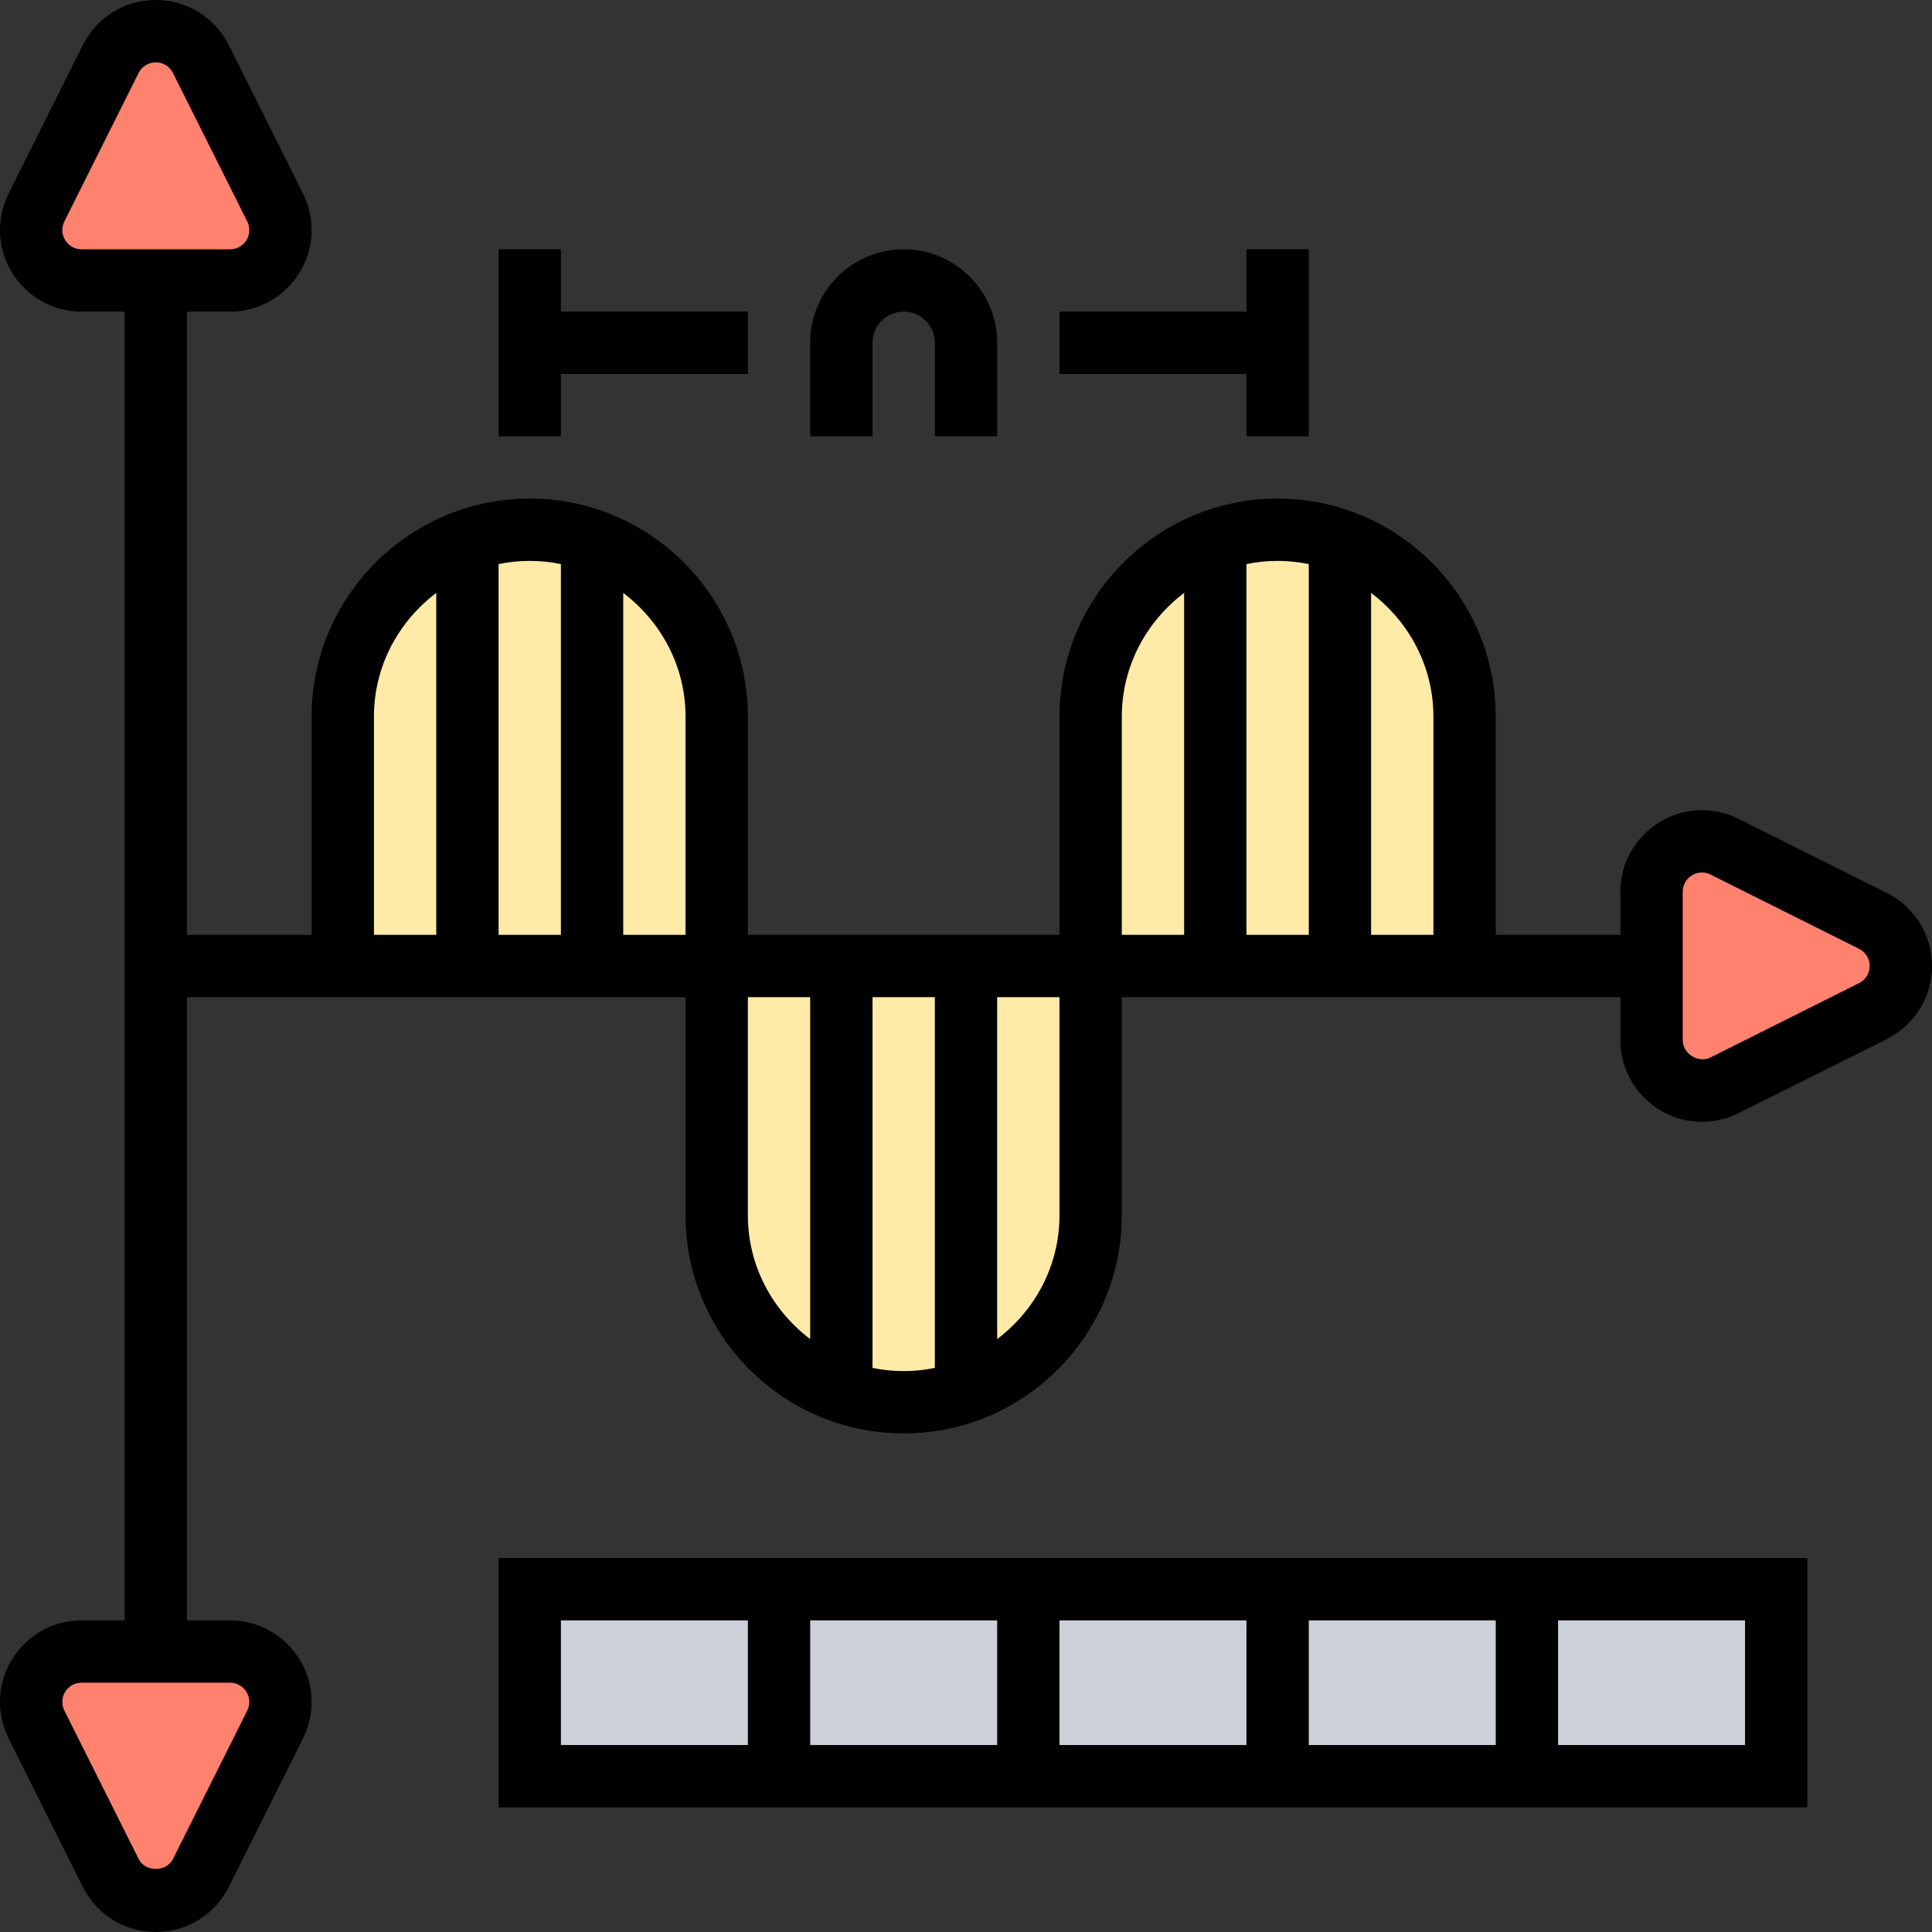
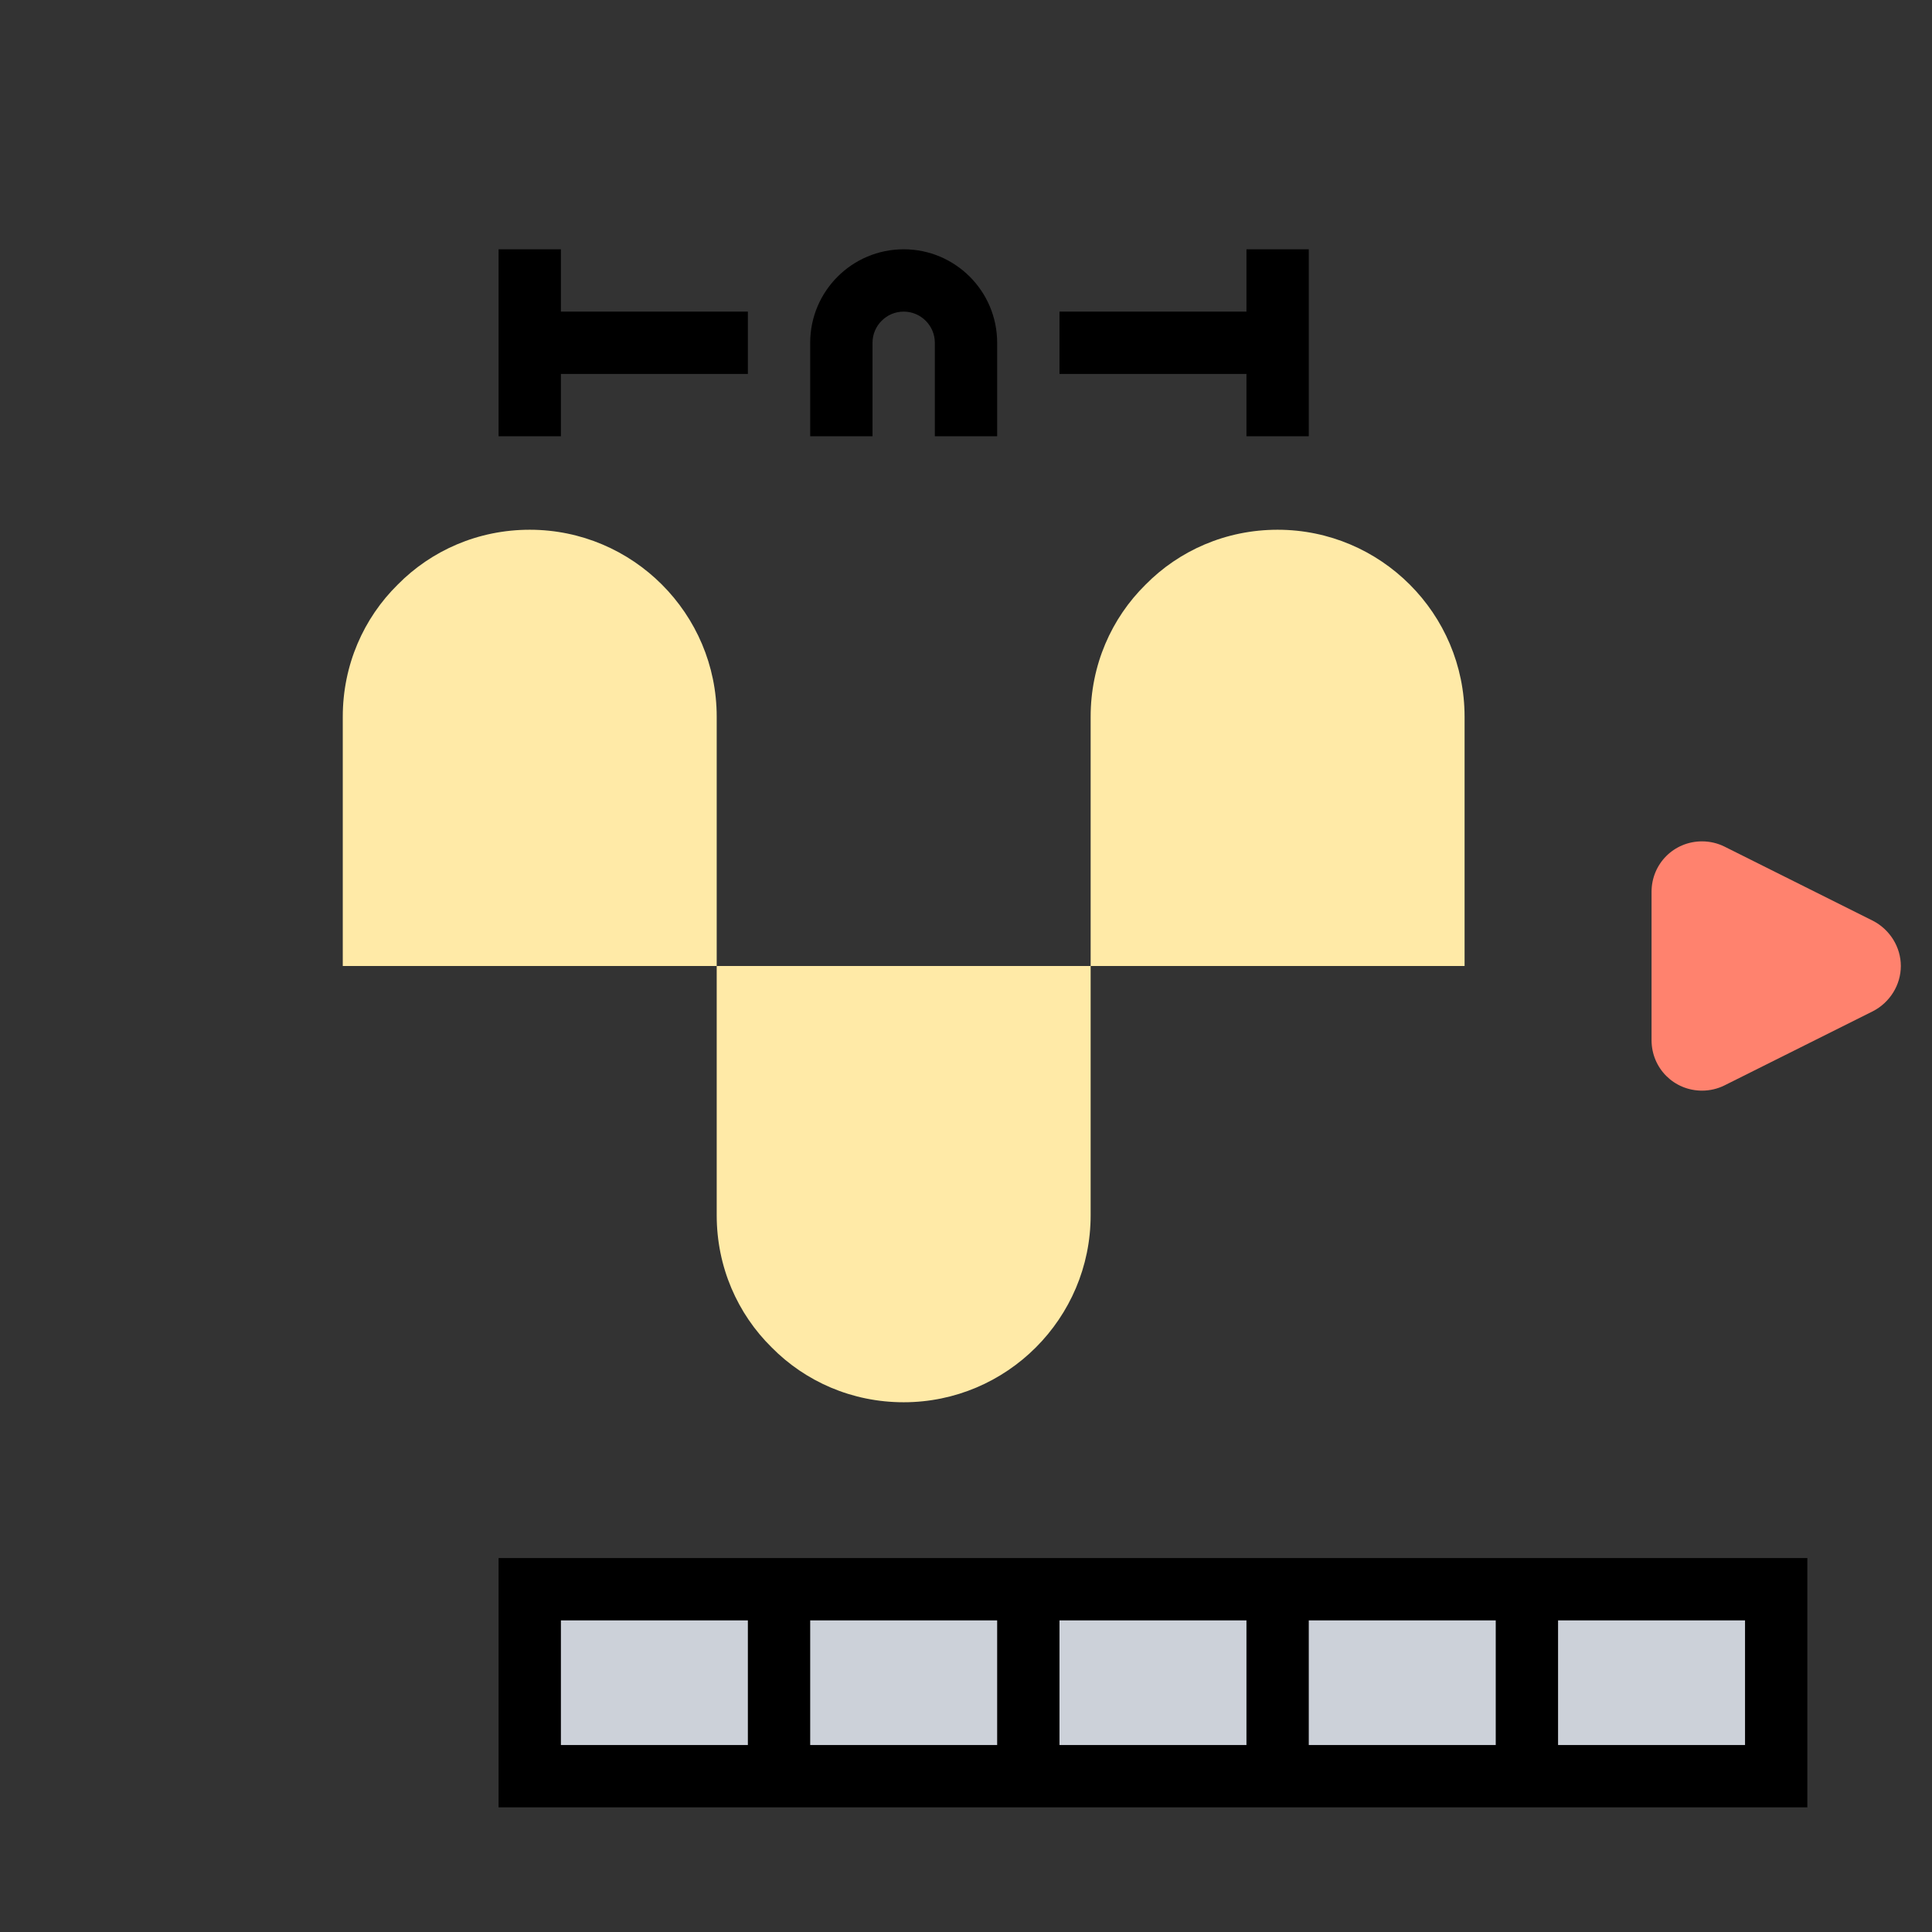
<svg xmlns="http://www.w3.org/2000/svg" height="62.0" preserveAspectRatio="xMidYMid meet" version="1.0" viewBox="0.0 0.0 62.0 62.0" width="62.0" zoomAndPan="magnify">
  <rect x="0.0" y="0.0" width="62.0" height="62.0" fill="#333333" stroke="none" />
  <g>
    <g id="change1_1">
      <path d="M 57 51 L 57 57 L 17 57 L 17 51 L 57 51" fill="#ccd1d9" />
    </g>
    <g id="change2_1">
      <path d="M 47 23 L 47 31 L 35 31 L 35 23 C 35 21.34 35.668 19.84 36.762 18.762 C 37.84 17.668 39.34 17 41 17 C 44.309 17 47 19.691 47 23" fill="#ffeaa7" />
    </g>
    <g id="change2_2">
      <path d="M 35 31 L 35 39 C 35 42.309 32.309 45 29 45 C 27.34 45 25.84 44.332 24.762 43.238 C 23.668 42.16 23 40.66 23 39 L 23 31 L 35 31" fill="#ffeaa7" />
    </g>
    <g id="change2_3">
      <path d="M 23 23 L 23 31 L 11 31 L 11 23 C 11 21.34 11.668 19.84 12.762 18.762 C 13.84 17.668 15.34 17 17 17 C 20.309 17 23 19.691 23 23" fill="#ffeaa7" />
    </g>
    <g id="change3_1">
      <path d="M 60.109 29.551 C 60.648 29.832 61 30.391 61 31 C 61 31.609 60.648 32.168 60.109 32.449 L 55.34 34.832 C 55.121 34.941 54.871 35 54.621 35 C 53.719 35 53 34.281 53 33.379 L 53 28.621 C 53 27.719 53.719 27 54.621 27 C 54.871 27 55.121 27.059 55.34 27.168 L 60.109 29.551" fill="#ff826e" />
    </g>
    <g id="change3_2">
-       <path d="M 8.832 6.66 C 8.941 6.879 9 7.129 9 7.379 C 9 8.281 8.281 9 7.379 9 L 2.621 9 C 1.719 9 1 8.281 1 7.379 C 1 7.129 1.059 6.879 1.168 6.66 L 3.551 1.891 C 3.832 1.352 4.391 1 5 1 C 5.609 1 6.168 1.352 6.449 1.891 L 8.832 6.66" fill="#ff826e" />
-     </g>
+       </g>
    <g id="change3_3">
-       <path d="M 9 54.621 C 9 54.871 8.941 55.121 8.832 55.34 L 6.449 60.109 C 6.168 60.648 5.609 61 5 61 C 4.391 61 3.832 60.648 3.551 60.109 L 1.168 55.34 C 1.059 55.121 1 54.871 1 54.621 C 1 53.719 1.719 53 2.621 53 L 7.379 53 C 8.281 53 9 53.719 9 54.621" fill="#ff826e" />
-     </g>
+       </g>
    <g id="change4_1">
-       <path d="M 59.656 31.551 L 54.895 33.934 C 54.504 34.133 54 33.816 54 33.383 L 54 28.617 C 54 28.277 54.277 28 54.617 28 C 54.715 28 54.809 28.023 54.895 28.066 L 59.66 30.449 C 59.867 30.551 60 30.766 60 31 C 60 31.234 59.867 31.449 59.656 31.551 Z M 36 23 C 36 21.371 36.793 19.941 38 19.027 L 38 30 L 36 30 Z M 34 39 C 34 40.629 33.207 42.059 32 42.973 L 32 32 L 34 32 Z M 28 43.898 L 28 32 L 30 32 L 30 43.898 C 29.676 43.965 29.344 44 29 44 C 28.656 44 28.324 43.965 28 43.898 Z M 24 39 L 24 32 L 26 32 L 26 42.973 C 24.793 42.059 24 40.629 24 39 Z M 20 30 L 20 19.027 C 21.207 19.941 22 21.371 22 23 L 22 30 Z M 12 23 C 12 21.371 12.793 19.941 14 19.027 L 14 30 L 12 30 Z M 18 18.102 L 18 30 L 16 30 L 16 18.102 C 16.324 18.035 16.656 18 17 18 C 17.344 18 17.676 18.035 18 18.102 Z M 42 18.102 L 42 30 L 40 30 L 40 18.102 C 40.324 18.035 40.656 18 41 18 C 41.344 18 41.676 18.035 42 18.102 Z M 46 23 L 46 30 L 44 30 L 44 19.027 C 45.207 19.941 46 21.371 46 23 Z M 8 54.617 C 8 54.715 7.977 54.809 7.934 54.895 L 5.551 59.656 C 5.344 60.082 4.656 60.082 4.449 59.656 L 2.066 54.895 C 2.023 54.809 2 54.715 2 54.617 C 2 54.277 2.277 54 2.617 54 L 7.383 54 C 7.723 54 8 54.277 8 54.617 Z M 2 7.383 C 2 7.285 2.023 7.191 2.066 7.105 L 4.449 2.34 C 4.551 2.133 4.766 2 5 2 C 5.234 2 5.449 2.133 5.551 2.344 L 7.934 7.105 C 7.977 7.191 8 7.285 8 7.383 C 8 7.723 7.723 8 7.383 8 L 2.617 8 C 2.277 8 2 7.723 2 7.383 Z M 60.551 28.656 L 55.789 26.277 C 55.426 26.094 55.023 26 54.617 26 C 53.176 26 52 27.176 52 28.617 L 52 30 L 48 30 L 48 23 C 48 19.141 44.859 16 41 16 C 37.141 16 34 19.141 34 23 L 34 30 L 24 30 L 24 23 C 24 19.141 20.859 16 17 16 C 13.141 16 10 19.141 10 23 L 10 30 L 6 30 L 6 10 L 7.383 10 C 8.824 10 10 8.824 10 7.383 C 10 6.977 9.906 6.574 9.723 6.211 L 7.344 1.449 C 6.895 0.555 6 0 5 0 C 4 0 3.105 0.555 2.656 1.449 L 0.277 6.211 C 0.094 6.574 0 6.977 0 7.383 C 0 8.824 1.176 10 2.617 10 L 4 10 L 4 52 L 2.617 52 C 1.176 52 0 53.176 0 54.617 C 0 55.023 0.094 55.426 0.277 55.789 L 2.656 60.551 C 3.105 61.445 4 62 5 62 C 6 62 6.895 61.445 7.344 60.551 L 9.723 55.789 C 9.906 55.426 10 55.023 10 54.617 C 10 53.176 8.824 52 7.383 52 L 6 52 L 6 32 L 22 32 L 22 39 C 22 42.859 25.141 46 29 46 C 32.859 46 36 42.859 36 39 L 36 32 L 52 32 L 52 33.383 C 52 34.824 53.176 36 54.617 36 C 55.023 36 55.426 35.906 55.789 35.723 L 60.555 33.344 C 61.445 32.895 62 31.996 62 31 C 62 30 61.445 29.105 60.551 28.656" fill="inherit" />
-     </g>
+       </g>
    <g id="change4_2">
      <path d="M 18 52 L 24 52 L 24 56 L 18 56 Z M 56 56 L 50 56 L 50 52 L 56 52 Z M 32 56 L 26 56 L 26 52 L 32 52 Z M 42 52 L 48 52 L 48 56 L 42 56 Z M 40 56 L 34 56 L 34 52 L 40 52 Z M 16 58 L 58 58 L 58 50 L 16 50 L 16 58" fill="inherit" />
    </g>
    <g id="change4_3">
      <path d="M 18 12 L 24 12 L 24 10 L 18 10 L 18 8 L 16 8 L 16 14 L 18 14 L 18 12" fill="inherit" />
    </g>
    <g id="change4_4">
      <path d="M 40 14 L 42 14 L 42 8 L 40 8 L 40 10 L 34 10 L 34 12 L 40 12 L 40 14" fill="inherit" />
    </g>
    <g id="change4_5">
      <path d="M 28 11 C 28 10.449 28.449 10 29 10 C 29.551 10 30 10.449 30 11 L 30 14 L 32 14 L 32 11 C 32 9.344 30.656 8 29 8 C 27.344 8 26 9.344 26 11 L 26 14 L 28 14 L 28 11" fill="inherit" />
    </g>
  </g>
</svg>